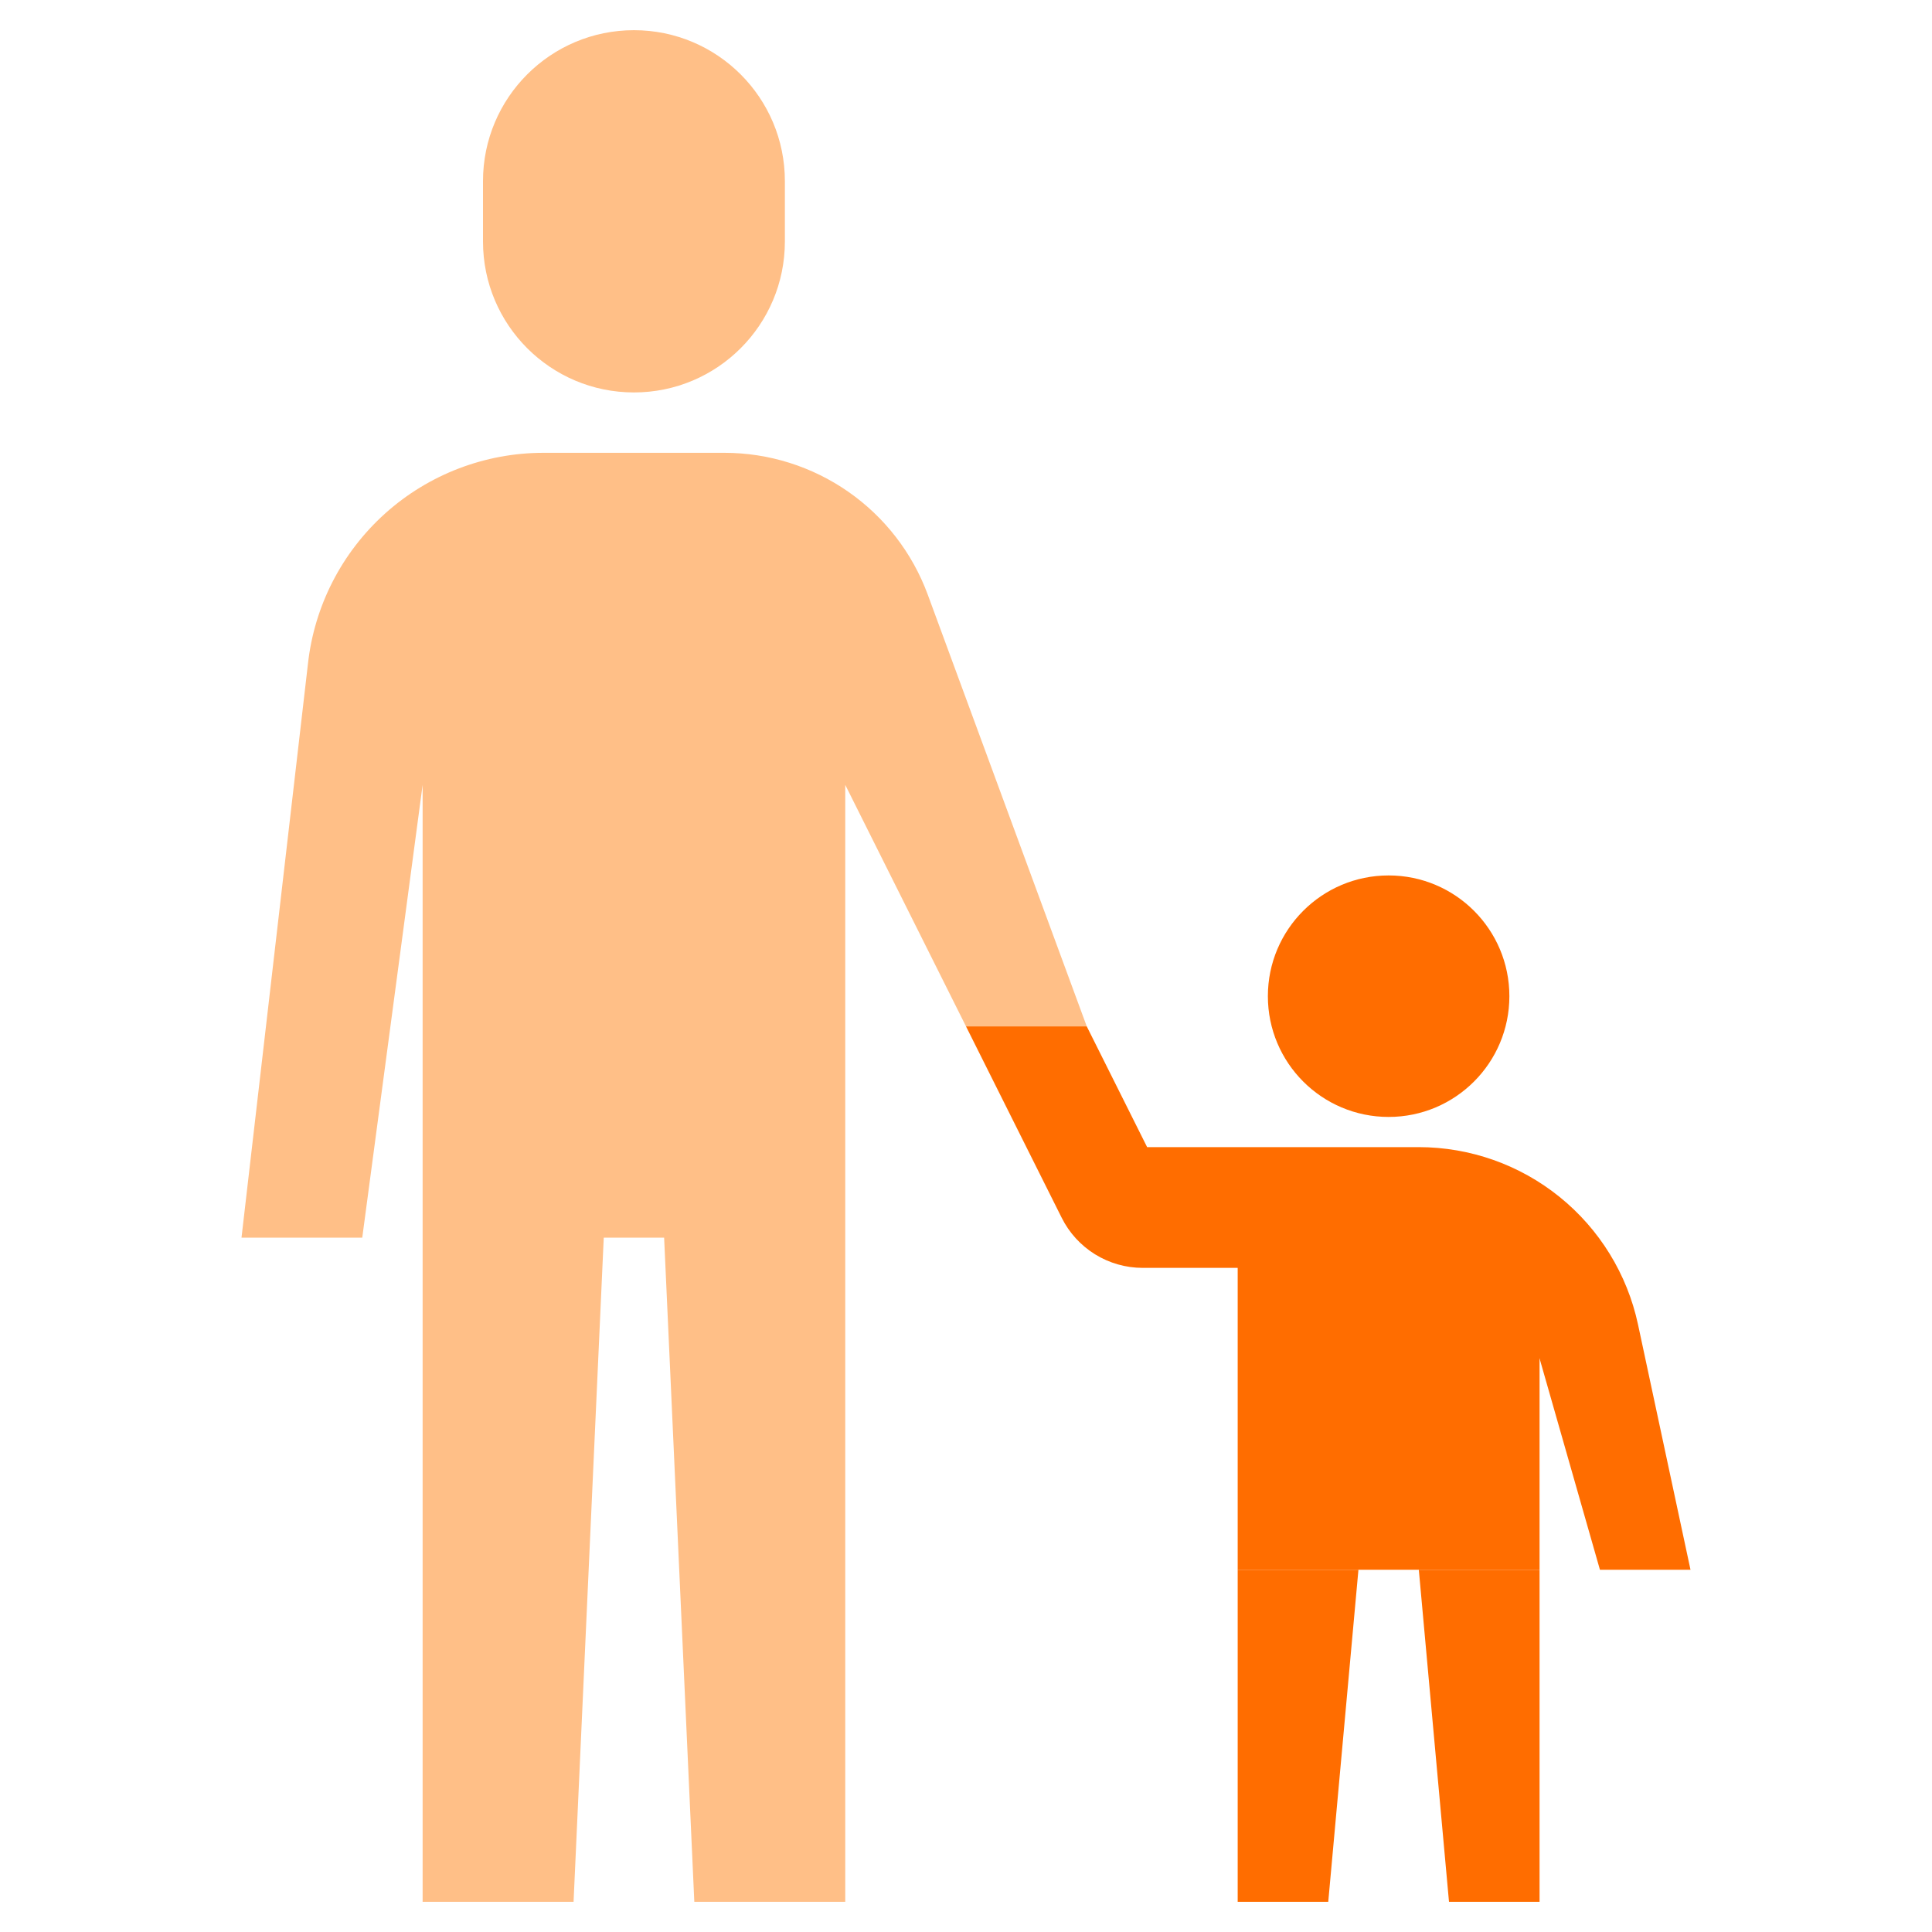
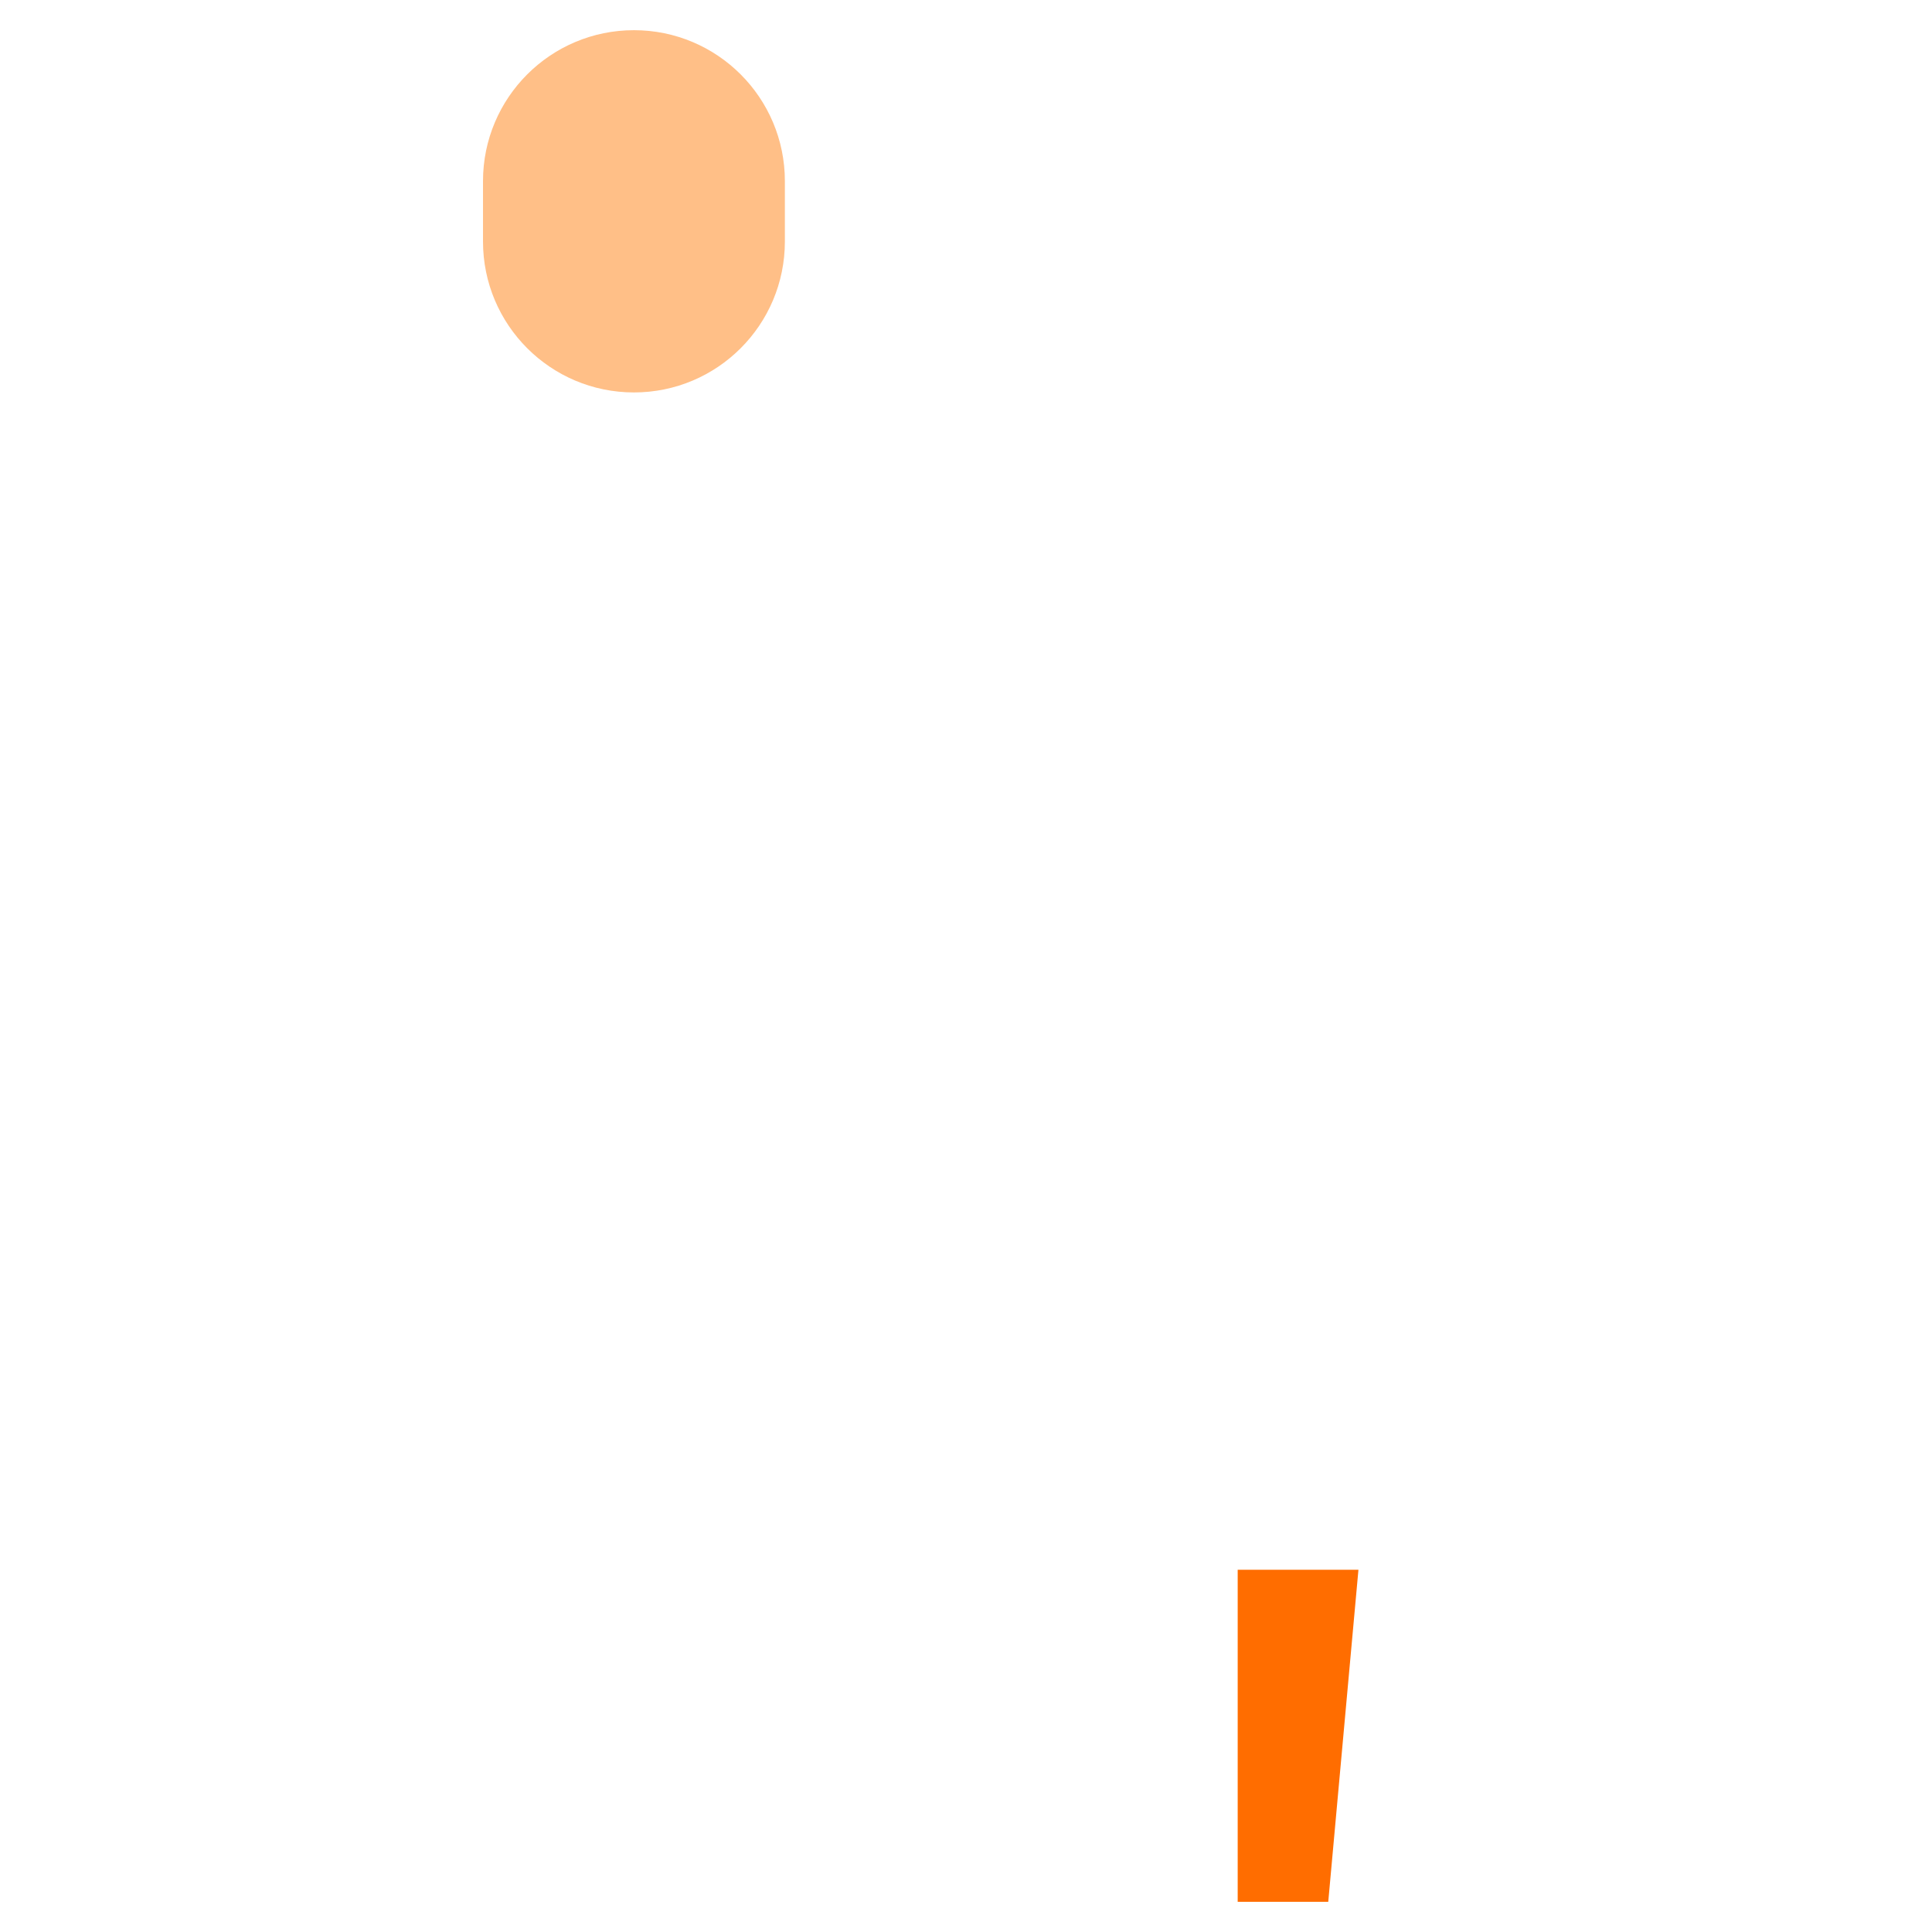
<svg xmlns="http://www.w3.org/2000/svg" width="128" height="128" viewBox="0 0 128 128" fill="none">
-   <path d="M20.4 44L16 82H24L28 52V126H38L40 82H44L46 126H56V52L64 68H72L61.46 39.38C60.443 36.629 58.608 34.255 56.201 32.579C53.795 30.902 50.933 30.002 48 30H36C32.132 30.002 28.4 31.432 25.521 34.015C22.643 36.599 20.819 40.154 20.4 44V44Z" fill="#FFBF87" />
-   <path d="M92 74C96.418 74 100 70.418 100 66C100 61.582 96.418 58 92 58C87.582 58 84 61.582 84 66C84 70.418 87.582 74 92 74Z" fill="#FF6D00" />
-   <path d="M108.52 87.74C107.807 84.418 105.976 81.441 103.334 79.305C100.692 77.168 97.398 76.002 94 76H76L72 68H64L70.34 80.68C70.837 81.676 71.602 82.514 72.549 83.101C73.495 83.687 74.587 83.999 75.7 84H82L102 90L106 104H112L108.52 87.74Z" fill="#FF6D00" />
-   <path d="M102 80H82V104H102V80Z" fill="#FF6D00" />
  <path d="M82 104H90L88 126H82V104Z" fill="#FF6D00" />
-   <path d="M94 104H102V126H96L94 104Z" fill="#FF6D00" />
  <path d="M52 12C52 6.477 47.523 2 42 2C36.477 2 32 6.477 32 12V16C32 21.523 36.477 26 42 26C47.523 26 52 21.523 52 16V12Z" fill="#FFBF87" />
</svg>